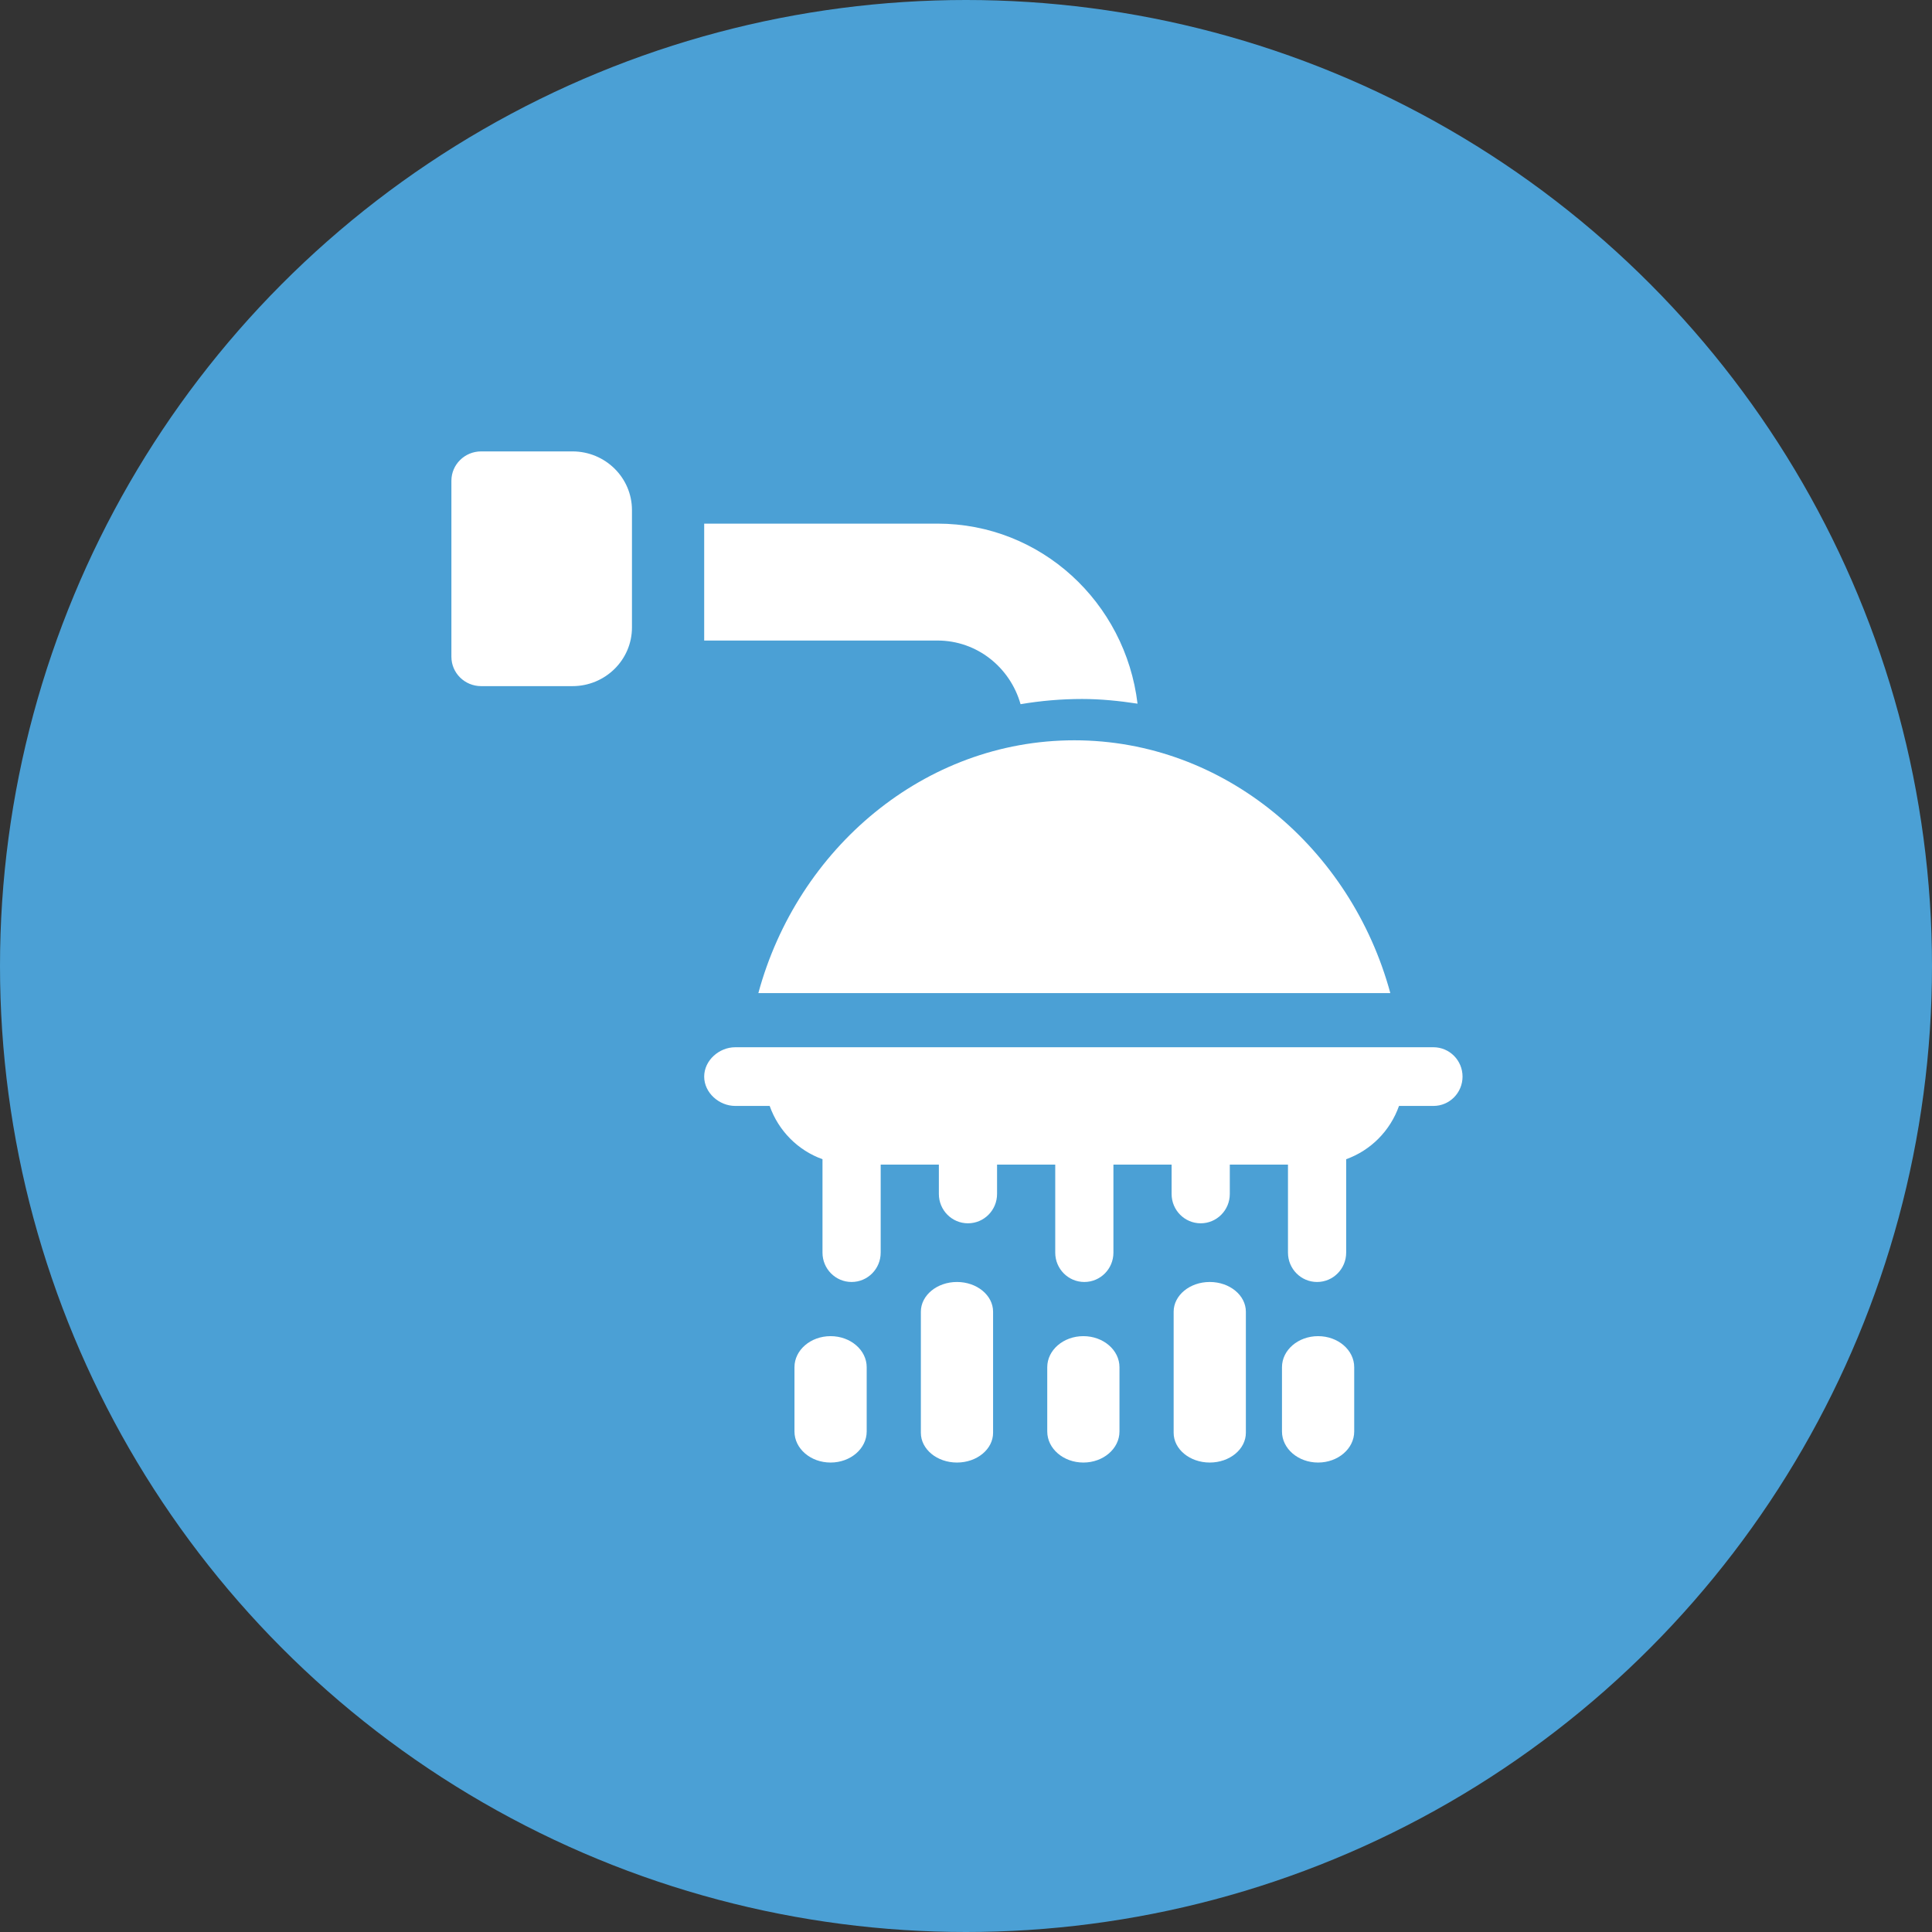
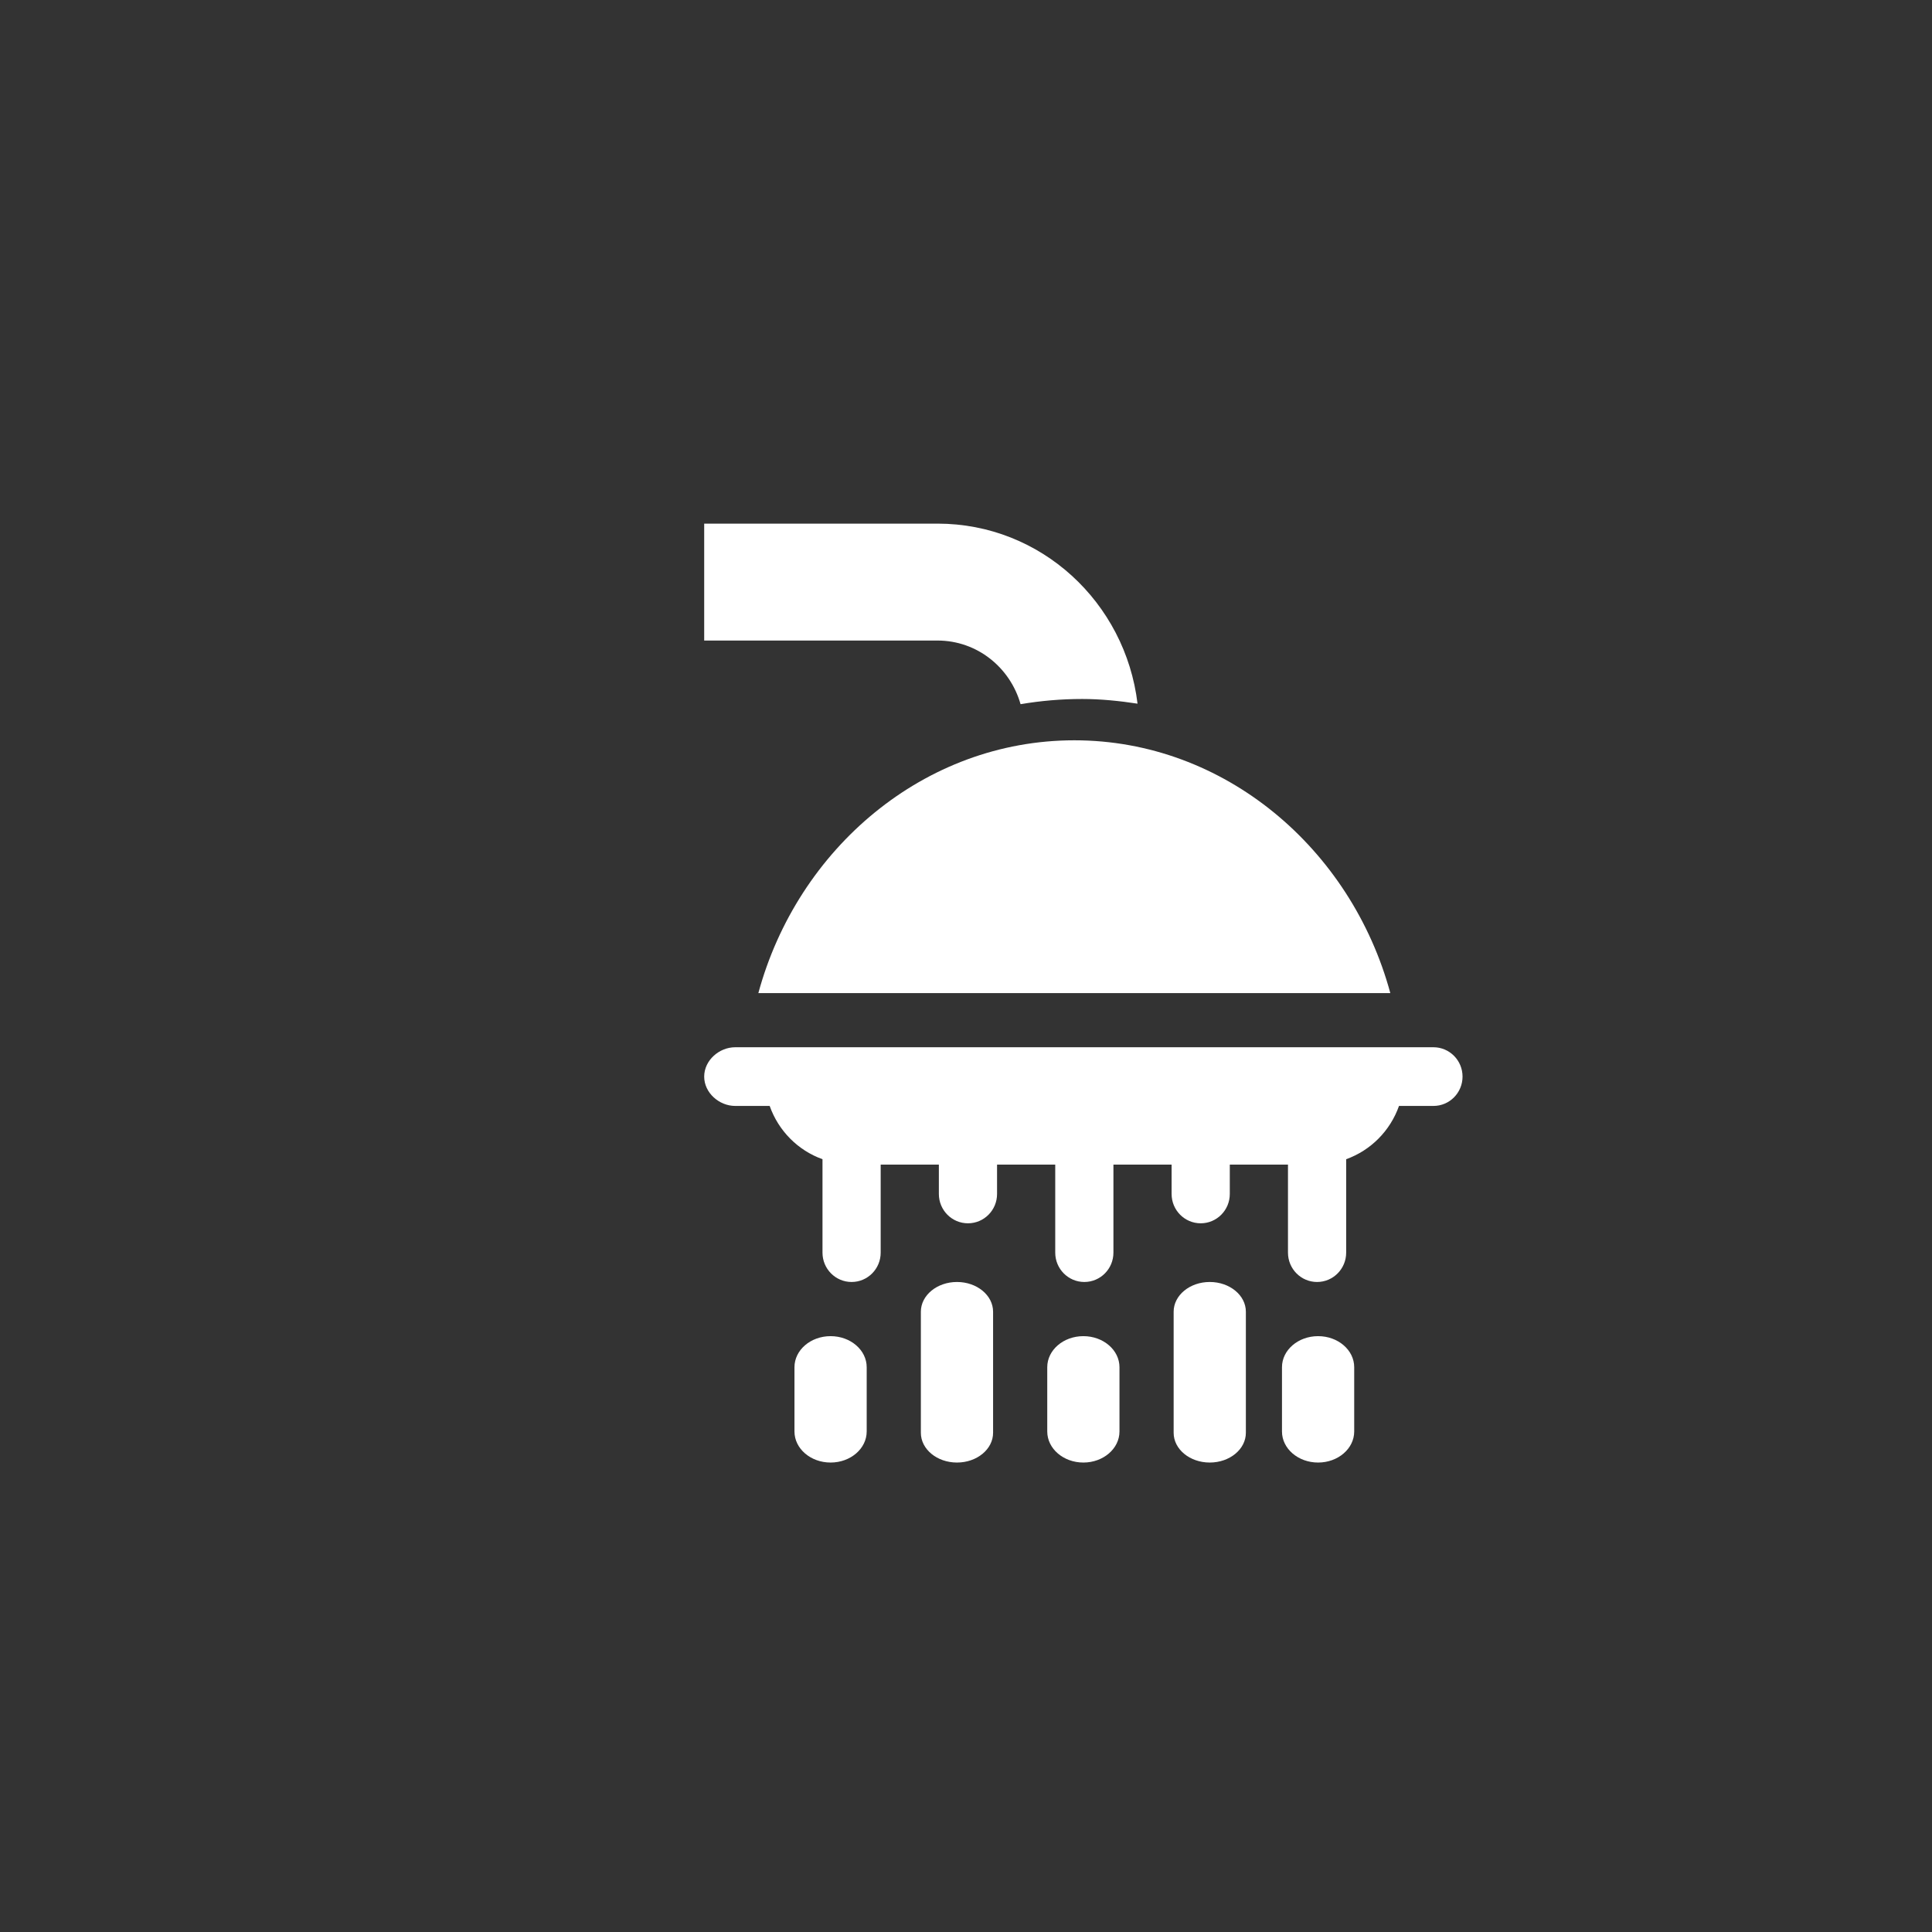
<svg xmlns="http://www.w3.org/2000/svg" width="107px" height="107px" viewBox="0 0 107 107" version="1.1">
  <rect x="0" y="0" width="107" height="107" fill="#333333" stroke="none" />
  <title>regaderas-con-agua-caliente</title>
  <g id="Page-1" stroke="none" stroke-width="1" fill="none" fill-rule="evenodd">
    <g id="Instalaciones" transform="translate(-1085, -923)">
      <g id="Group" transform="translate(1085, 923)">
-         <circle id="Oval-Copy-4" fill="#4BA0D5" cx="53.5" cy="53.5" r="53.5" />
        <g id="ducha" transform="translate(25, 25)" fill="#FFFFFF" fill-rule="nonzero">
          <path d="M28,46 C26.895,46 26,46.737 26,47.648 L26,54.352 C26,55.263 26.895,56 28,56 C29.105,56 30,55.263 30,54.352 L30,47.648 C30,46.737 29.105,46 28,46 Z" id="Path" />
          <path d="M21,49 C19.895,49 19,49.77 19,50.721 L19,54.279 C19,55.23 19.895,56 21,56 C22.105,56 23,55.23 23,54.279 L23,50.721 C23,49.77 22.105,49 21,49 Z" id="Path" />
          <path d="M35,49 C33.895,49 33,49.77 33,50.721 L33,54.279 C33,55.23 33.895,56 35,56 C36.105,56 37,55.23 37,54.279 L37,50.721 C37,49.77 36.105,49 35,49 Z" id="Path" />
          <path d="M48,49 C46.895,49 46,49.77 46,50.721 L46,54.279 C46,55.23 46.895,56 48,56 C49.105,56 50,55.23 50,54.279 L50,50.721 C50,49.77 49.105,49 48,49 Z" id="Path" />
          <path d="M42,46 C40.895,46 40,46.737 40,47.648 L40,54.352 C40,55.263 40.895,56 42,56 C43.105,56 44,55.263 44,54.352 L44,47.648 C44,46.737 43.105,46 42,46 Z" id="Path" />
          <path d="M54.389,33 C46.747,33 23.357,33 15.719,33 C14.828,33 14,33.727 14,34.625 C14,35.523 14.828,36.25 15.719,36.25 L17.627,36.25 C18.114,37.627 19.187,38.71 20.552,39.201 L20.552,44.375 C20.552,45.273 21.273,46 22.164,46 C23.054,46 23.775,45.273 23.775,44.375 L23.775,39.5 L26.997,39.5 L26.997,41.125 C26.997,42.023 27.718,42.75 28.609,42.75 C29.499,42.75 30.22,42.023 30.22,41.125 L30.22,39.5 L33.442,39.5 L33.442,44.375 C33.442,45.273 34.163,46 35.054,46 C35.944,46 36.665,45.273 36.665,44.375 L36.665,39.5 L39.887,39.5 L39.887,41.125 C39.887,42.023 40.608,42.75 41.499,42.75 C42.389,42.75 43.11,42.023 43.11,41.125 L43.11,39.5 L46.332,39.5 L46.332,44.375 C46.332,45.273 47.053,46 47.944,46 C48.834,46 49.555,45.273 49.555,44.375 L49.555,39.201 C50.92,38.71 51.994,37.627 52.481,36.25 L54.389,36.25 C55.279,36.25 56,35.523 56,34.625 C56,33.727 55.279,33 54.389,33 Z" id="Path" />
-           <path d="M6.703,0 L1.648,0 C0.738,0 0,0.728 0,1.625 L0,11.375 C0,12.272 0.738,13 1.648,13 L6.703,13 C8.524,13 10,11.545 10,9.75 L10,3.25 C10,1.455 8.524,0 6.703,0 Z" id="Path" />
          <path d="M34.5,16 C26.184,16 19.169,21.999 17,30 L52,30 C49.831,21.999 42.816,16 34.5,16 Z" id="Path" />
          <path d="M26.922,4 L14,4 L14,10.475 L26.922,10.475 C29.116,10.475 30.947,11.97 31.522,14 C32.637,13.811 33.776,13.712 34.932,13.712 C35.972,13.712 36.993,13.818 38,13.971 C37.328,8.362 32.654,4 26.922,4 Z" id="Path" />
        </g>
      </g>
    </g>
  </g>
</svg>